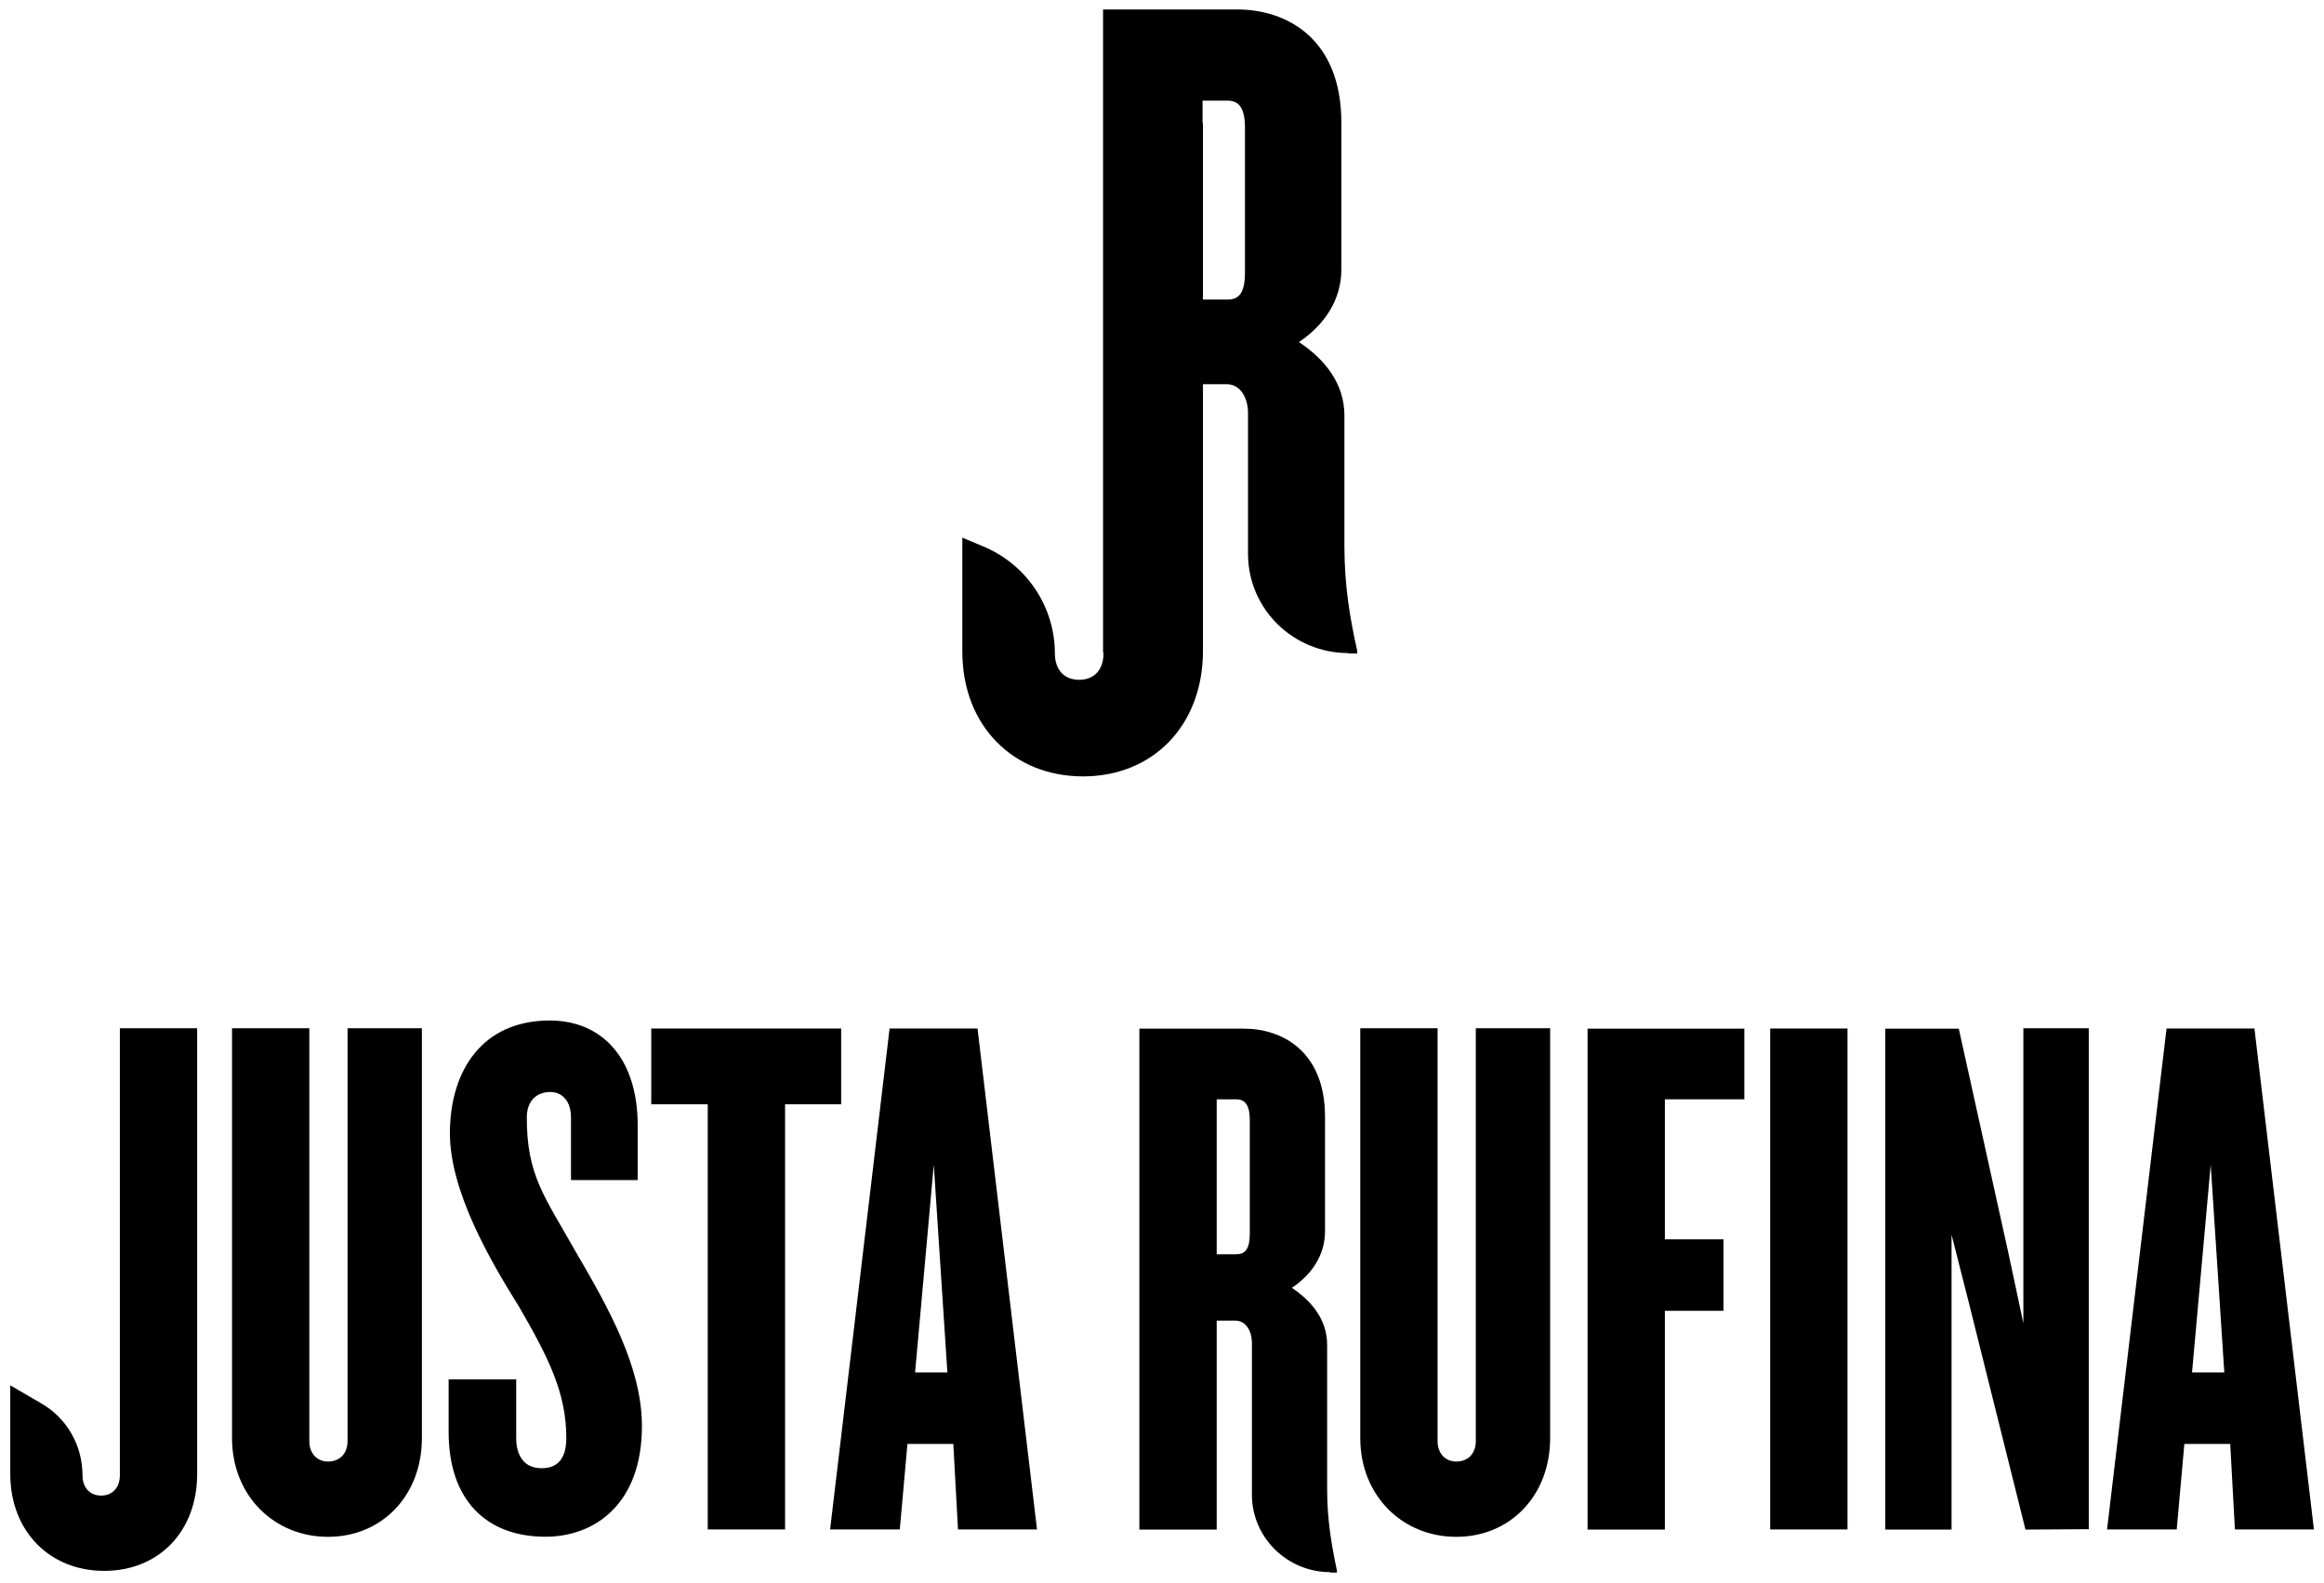
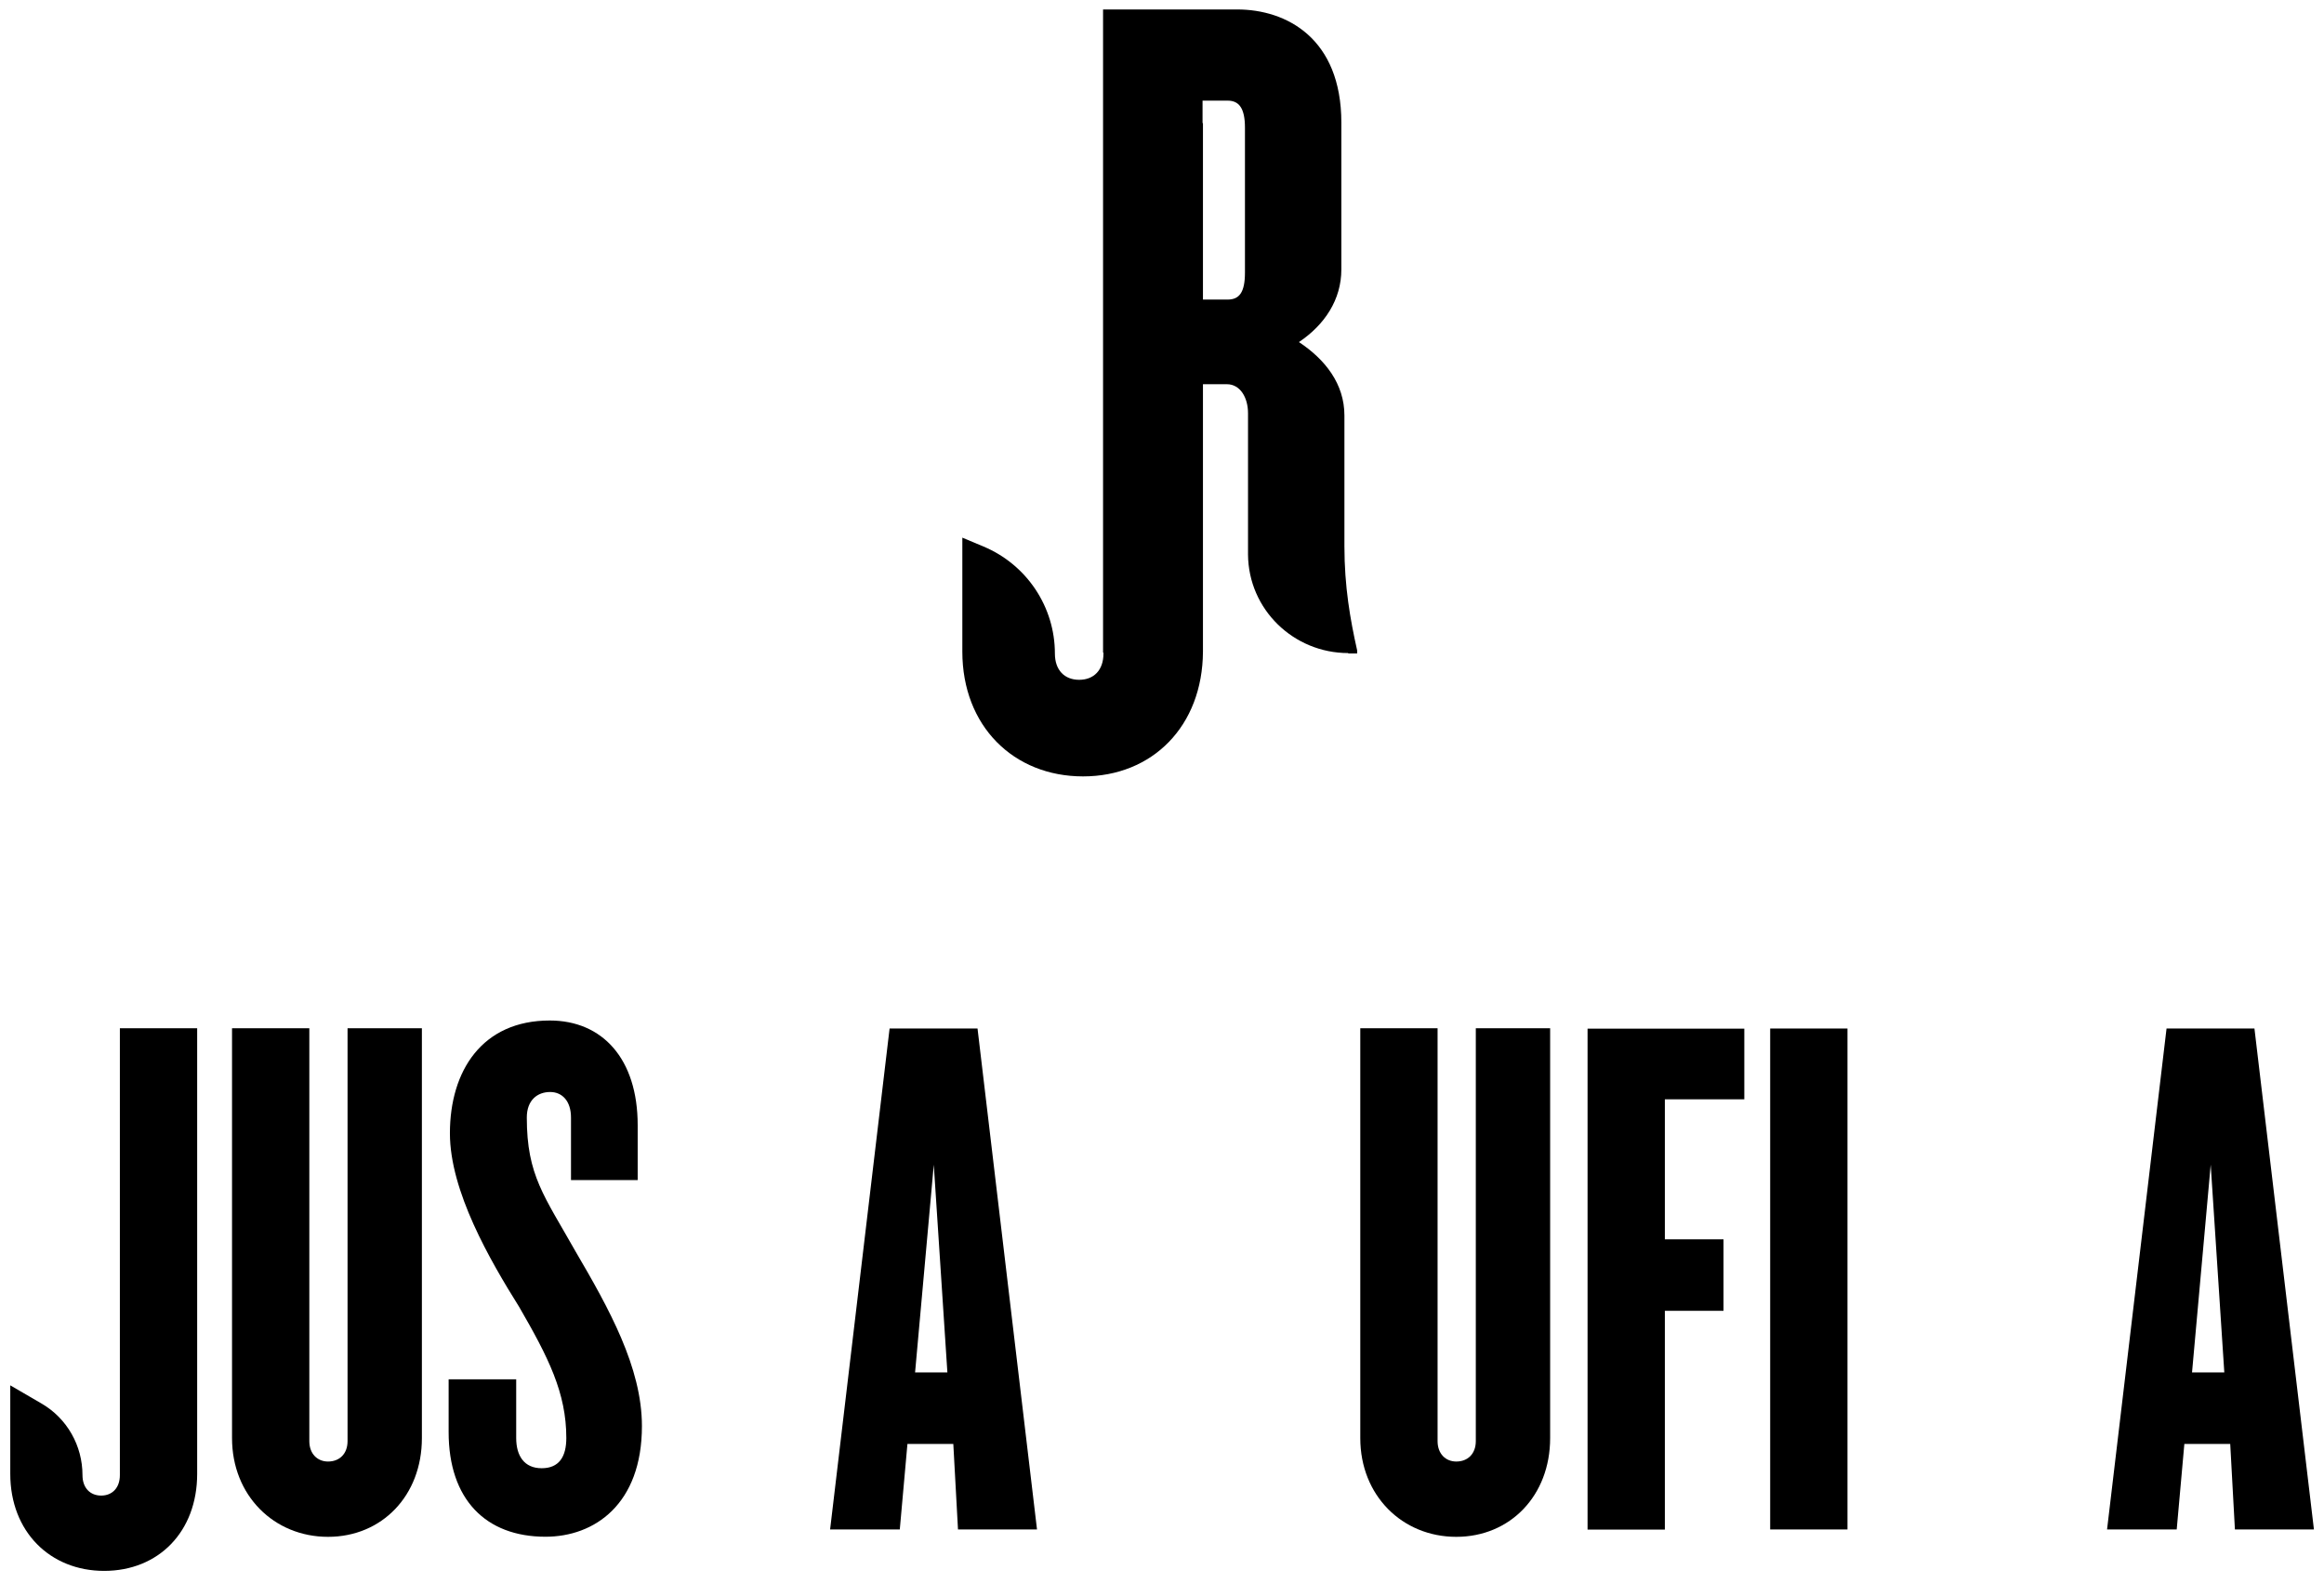
<svg xmlns="http://www.w3.org/2000/svg" width="69" height="47" viewBox="0 0 69 47" fill="none">
  <path d="M3.092 46.643C1.49 46.643 0.305 45.481 0.305 43.762V41.134L1.238 41.677C1.995 42.119 2.449 42.928 2.449 43.8C2.449 44.179 2.676 44.407 3.004 44.407C3.332 44.407 3.559 44.179 3.559 43.8V30.531H5.854V43.762C5.854 45.481 4.706 46.643 3.092 46.643Z" fill="black" />
  <path d="M9.739 45.632C8.137 45.632 6.889 44.407 6.889 42.701V30.531H9.184V42.789C9.184 43.168 9.424 43.396 9.739 43.396C10.08 43.396 10.319 43.168 10.319 42.789V30.531H12.526V42.701C12.526 44.407 11.341 45.632 9.739 45.632Z" fill="black" />
  <path d="M16.196 45.629C14.418 45.629 13.32 44.517 13.32 42.521V40.954H15.326V42.697C15.326 43.228 15.565 43.595 16.082 43.595C16.599 43.595 16.814 43.254 16.814 42.697C16.814 41.358 16.284 40.309 15.414 38.805C14.544 37.415 13.358 35.368 13.358 33.65C13.358 31.792 14.317 30.301 16.322 30.301C17.886 30.301 18.933 31.438 18.933 33.409V35.04H16.953V33.182C16.953 32.689 16.688 32.424 16.335 32.424C15.956 32.424 15.641 32.664 15.641 33.182C15.641 34.901 16.158 35.507 17.091 37.163C18.075 38.843 19.059 40.6 19.059 42.344C19.059 44.669 17.646 45.629 16.196 45.629Z" fill="black" />
-   <path d="M23.309 32.788V45.413H21.013V32.788H19.336V30.539H24.974V32.788H23.309Z" fill="black" />
  <path d="M28.443 45.413L28.304 42.873H26.942L26.715 45.413H24.646L26.412 30.539H29.023L30.789 45.413H28.443ZM27.724 34.583L27.169 40.75H28.128L27.724 34.583Z" fill="black" />
-   <path d="M39.491 46.68C38.23 46.68 37.183 45.669 37.17 44.406V39.882C37.17 39.528 36.994 39.212 36.678 39.212H36.124V45.417H33.828V30.543H36.931C38.066 30.543 39.34 31.213 39.34 33.159V36.558C39.34 37.253 38.961 37.834 38.356 38.239C38.961 38.643 39.403 39.199 39.403 39.932V44.216C39.403 45.151 39.542 45.909 39.693 46.63V46.693H39.491V46.68ZM37.107 33.26C37.107 32.818 36.969 32.641 36.704 32.641H36.124V37.241H36.704C36.969 37.241 37.107 37.089 37.107 36.621V33.26Z" fill="black" />
  <path d="M43.237 45.632C41.635 45.632 40.387 44.407 40.387 42.701V30.531H42.682V42.789C42.682 43.168 42.922 43.396 43.237 43.396C43.578 43.396 43.817 43.168 43.817 42.789V30.531H46.024V42.701C46.024 44.407 44.839 45.632 43.237 45.632Z" fill="black" />
  <path d="M49.43 32.641V36.798H51.171V38.921H49.43V45.417H47.135V30.543H51.789V32.641H49.43Z" fill="black" />
  <path d="M52.557 45.413V30.539H54.852V45.413H52.557Z" fill="black" />
-   <path d="M60.137 45.417L58.459 38.695L57.942 36.66V45.417H55.975V30.544H58.157L59.632 37.216L60.074 39.289V30.531H62.016V45.405L60.137 45.417Z" fill="black" />
  <path d="M66.355 45.413L66.216 42.873H64.854L64.627 45.413H62.559L64.325 30.539H66.935L68.701 45.413H66.355ZM65.636 34.583L65.082 40.75H66.04L65.636 34.583Z" fill="black" />
  <path d="M32.156 23.053C30.095 23.053 28.572 21.561 28.572 19.348V15.964L29.202 16.228C30.484 16.767 31.32 18.017 31.32 19.405C31.32 19.898 31.606 20.185 32.041 20.185C32.476 20.185 32.762 19.898 32.762 19.405V3.656H35.716V19.348C35.704 21.561 34.216 23.053 32.156 23.053Z" fill="black" />
  <path d="M40.031 19.391C38.405 19.391 37.066 18.095 37.054 16.466V12.268C37.054 11.809 36.825 11.408 36.425 11.408H35.704V19.379H32.75V0.281H36.734C38.199 0.281 39.825 1.141 39.825 3.642V8.001C39.825 8.895 39.333 9.641 38.566 10.157C39.344 10.673 39.916 11.396 39.916 12.337V16.214C39.916 17.418 40.088 18.393 40.294 19.311V19.402H40.031V19.391ZM36.963 3.791C36.963 3.218 36.791 2.988 36.448 2.988H35.704V8.895H36.448C36.791 8.895 36.963 8.689 36.963 8.093V3.791Z" fill="black" />
</svg>